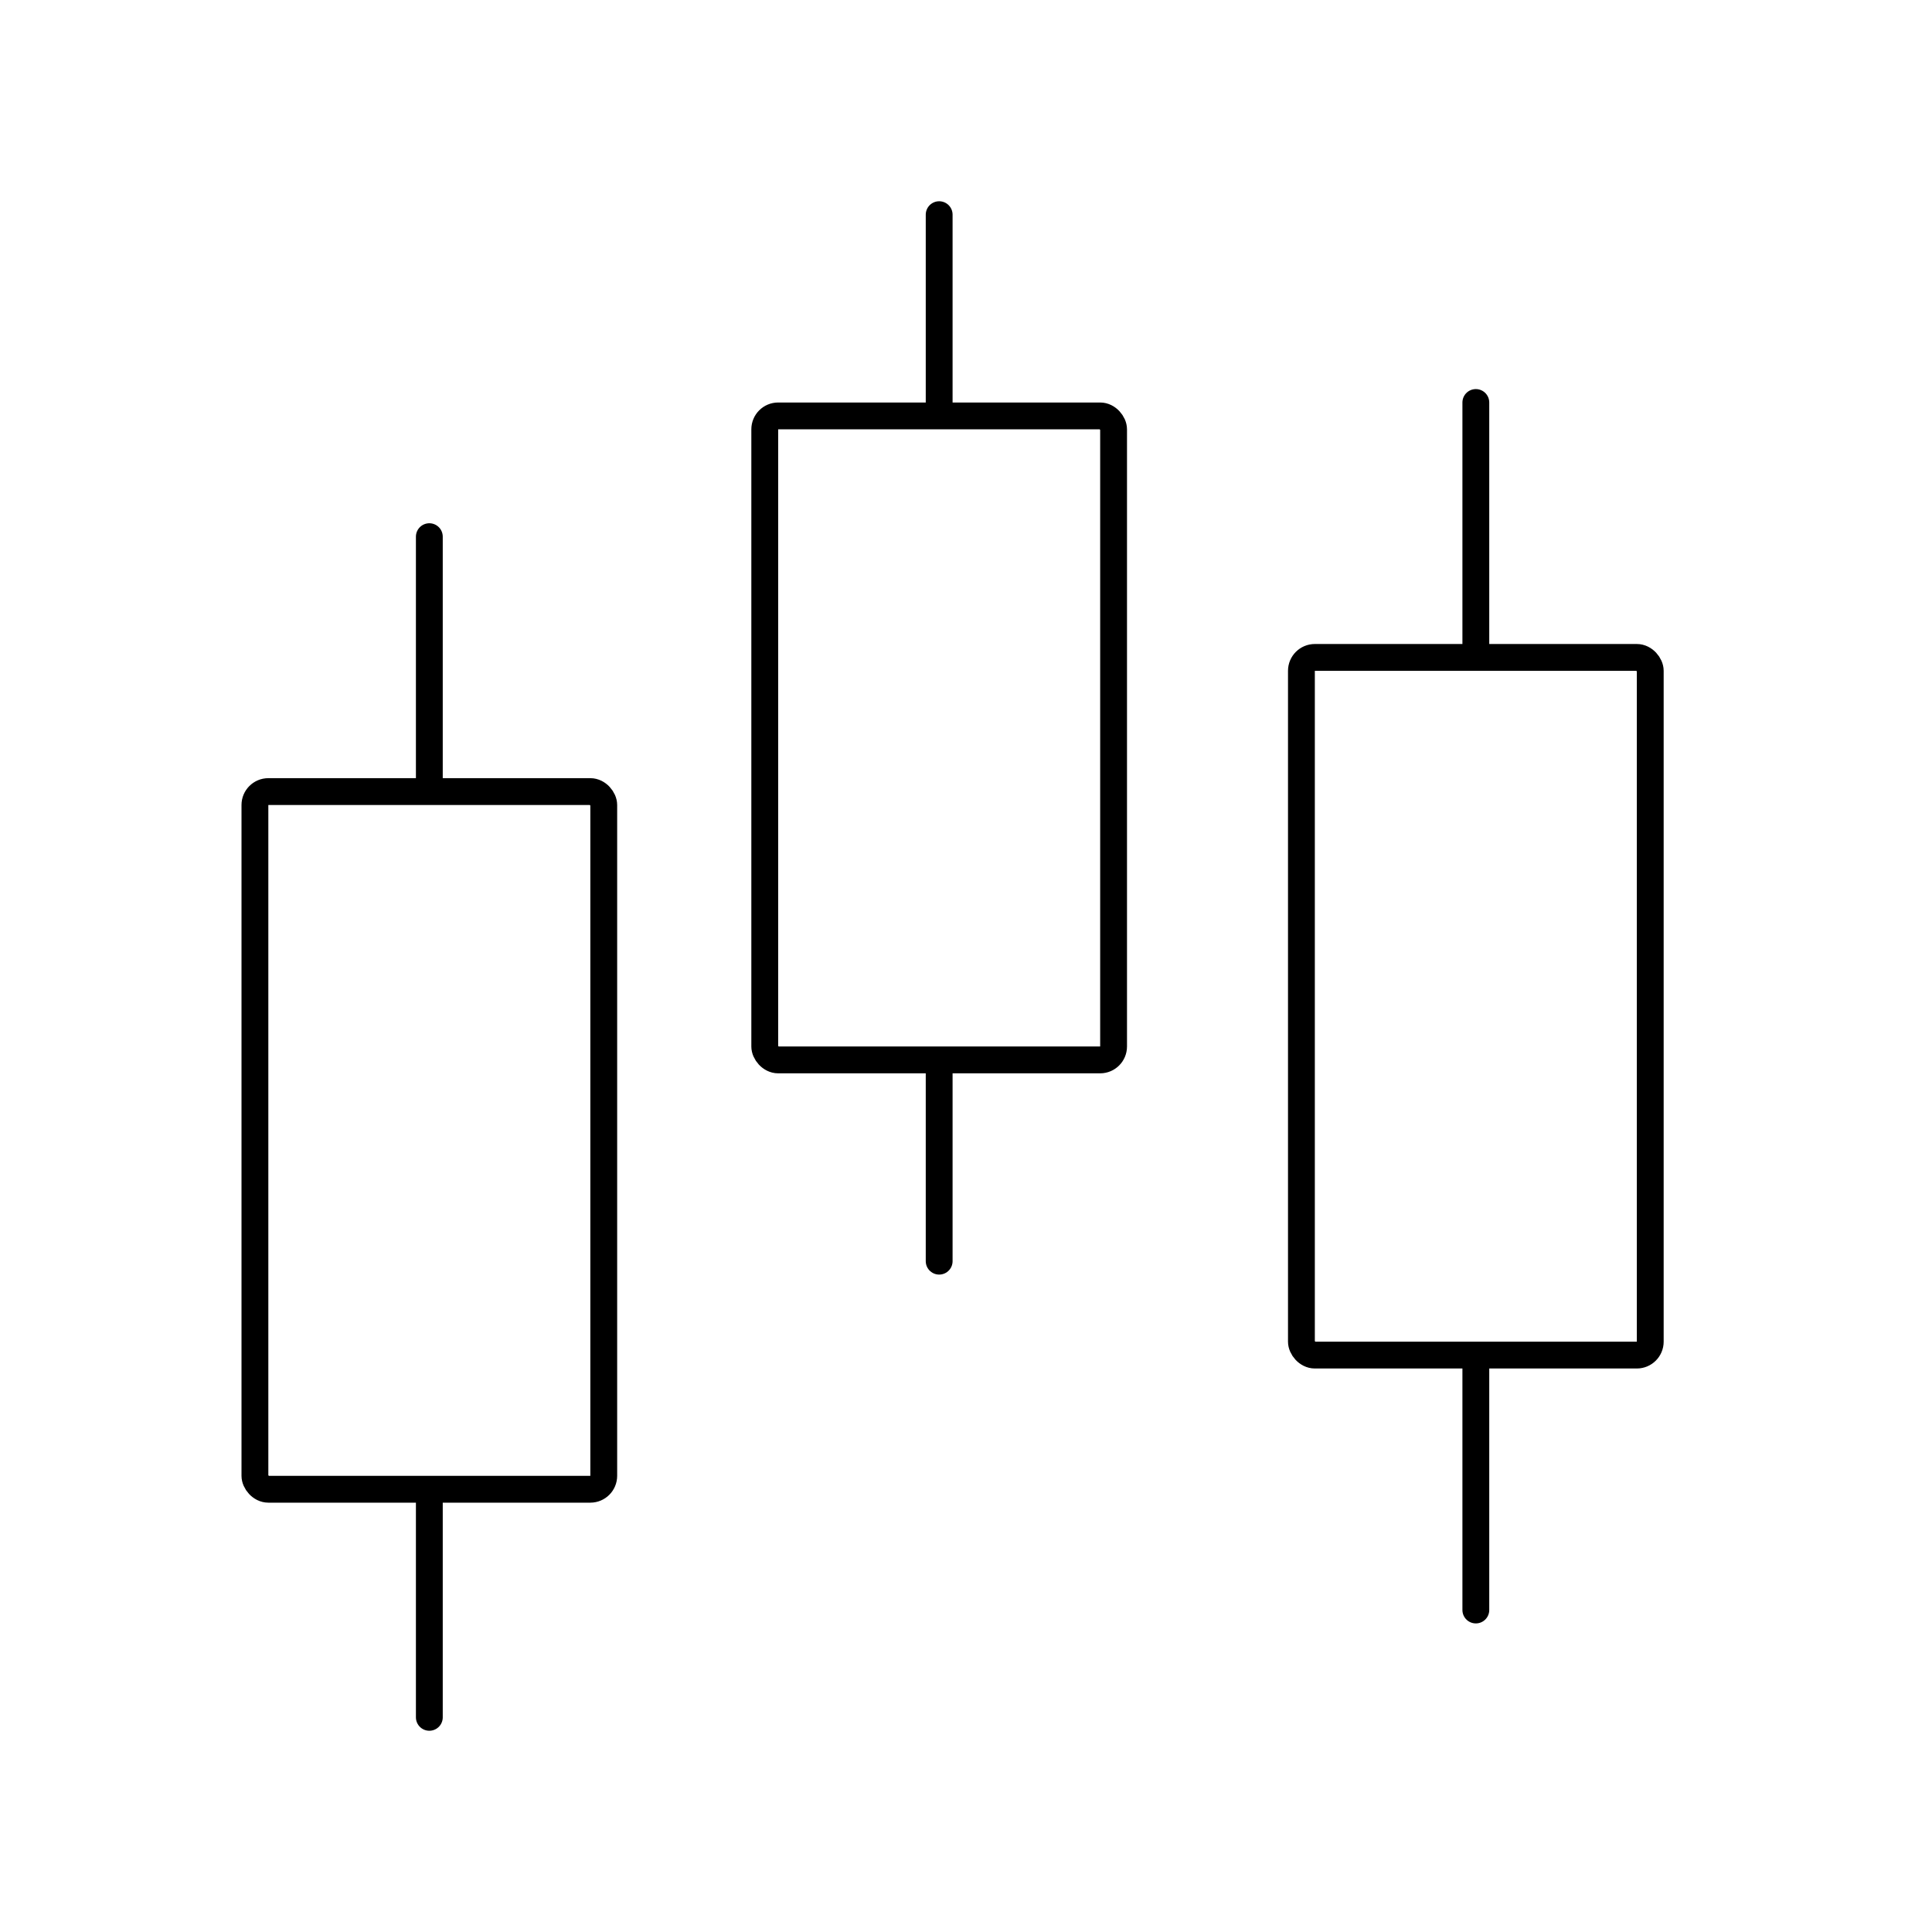
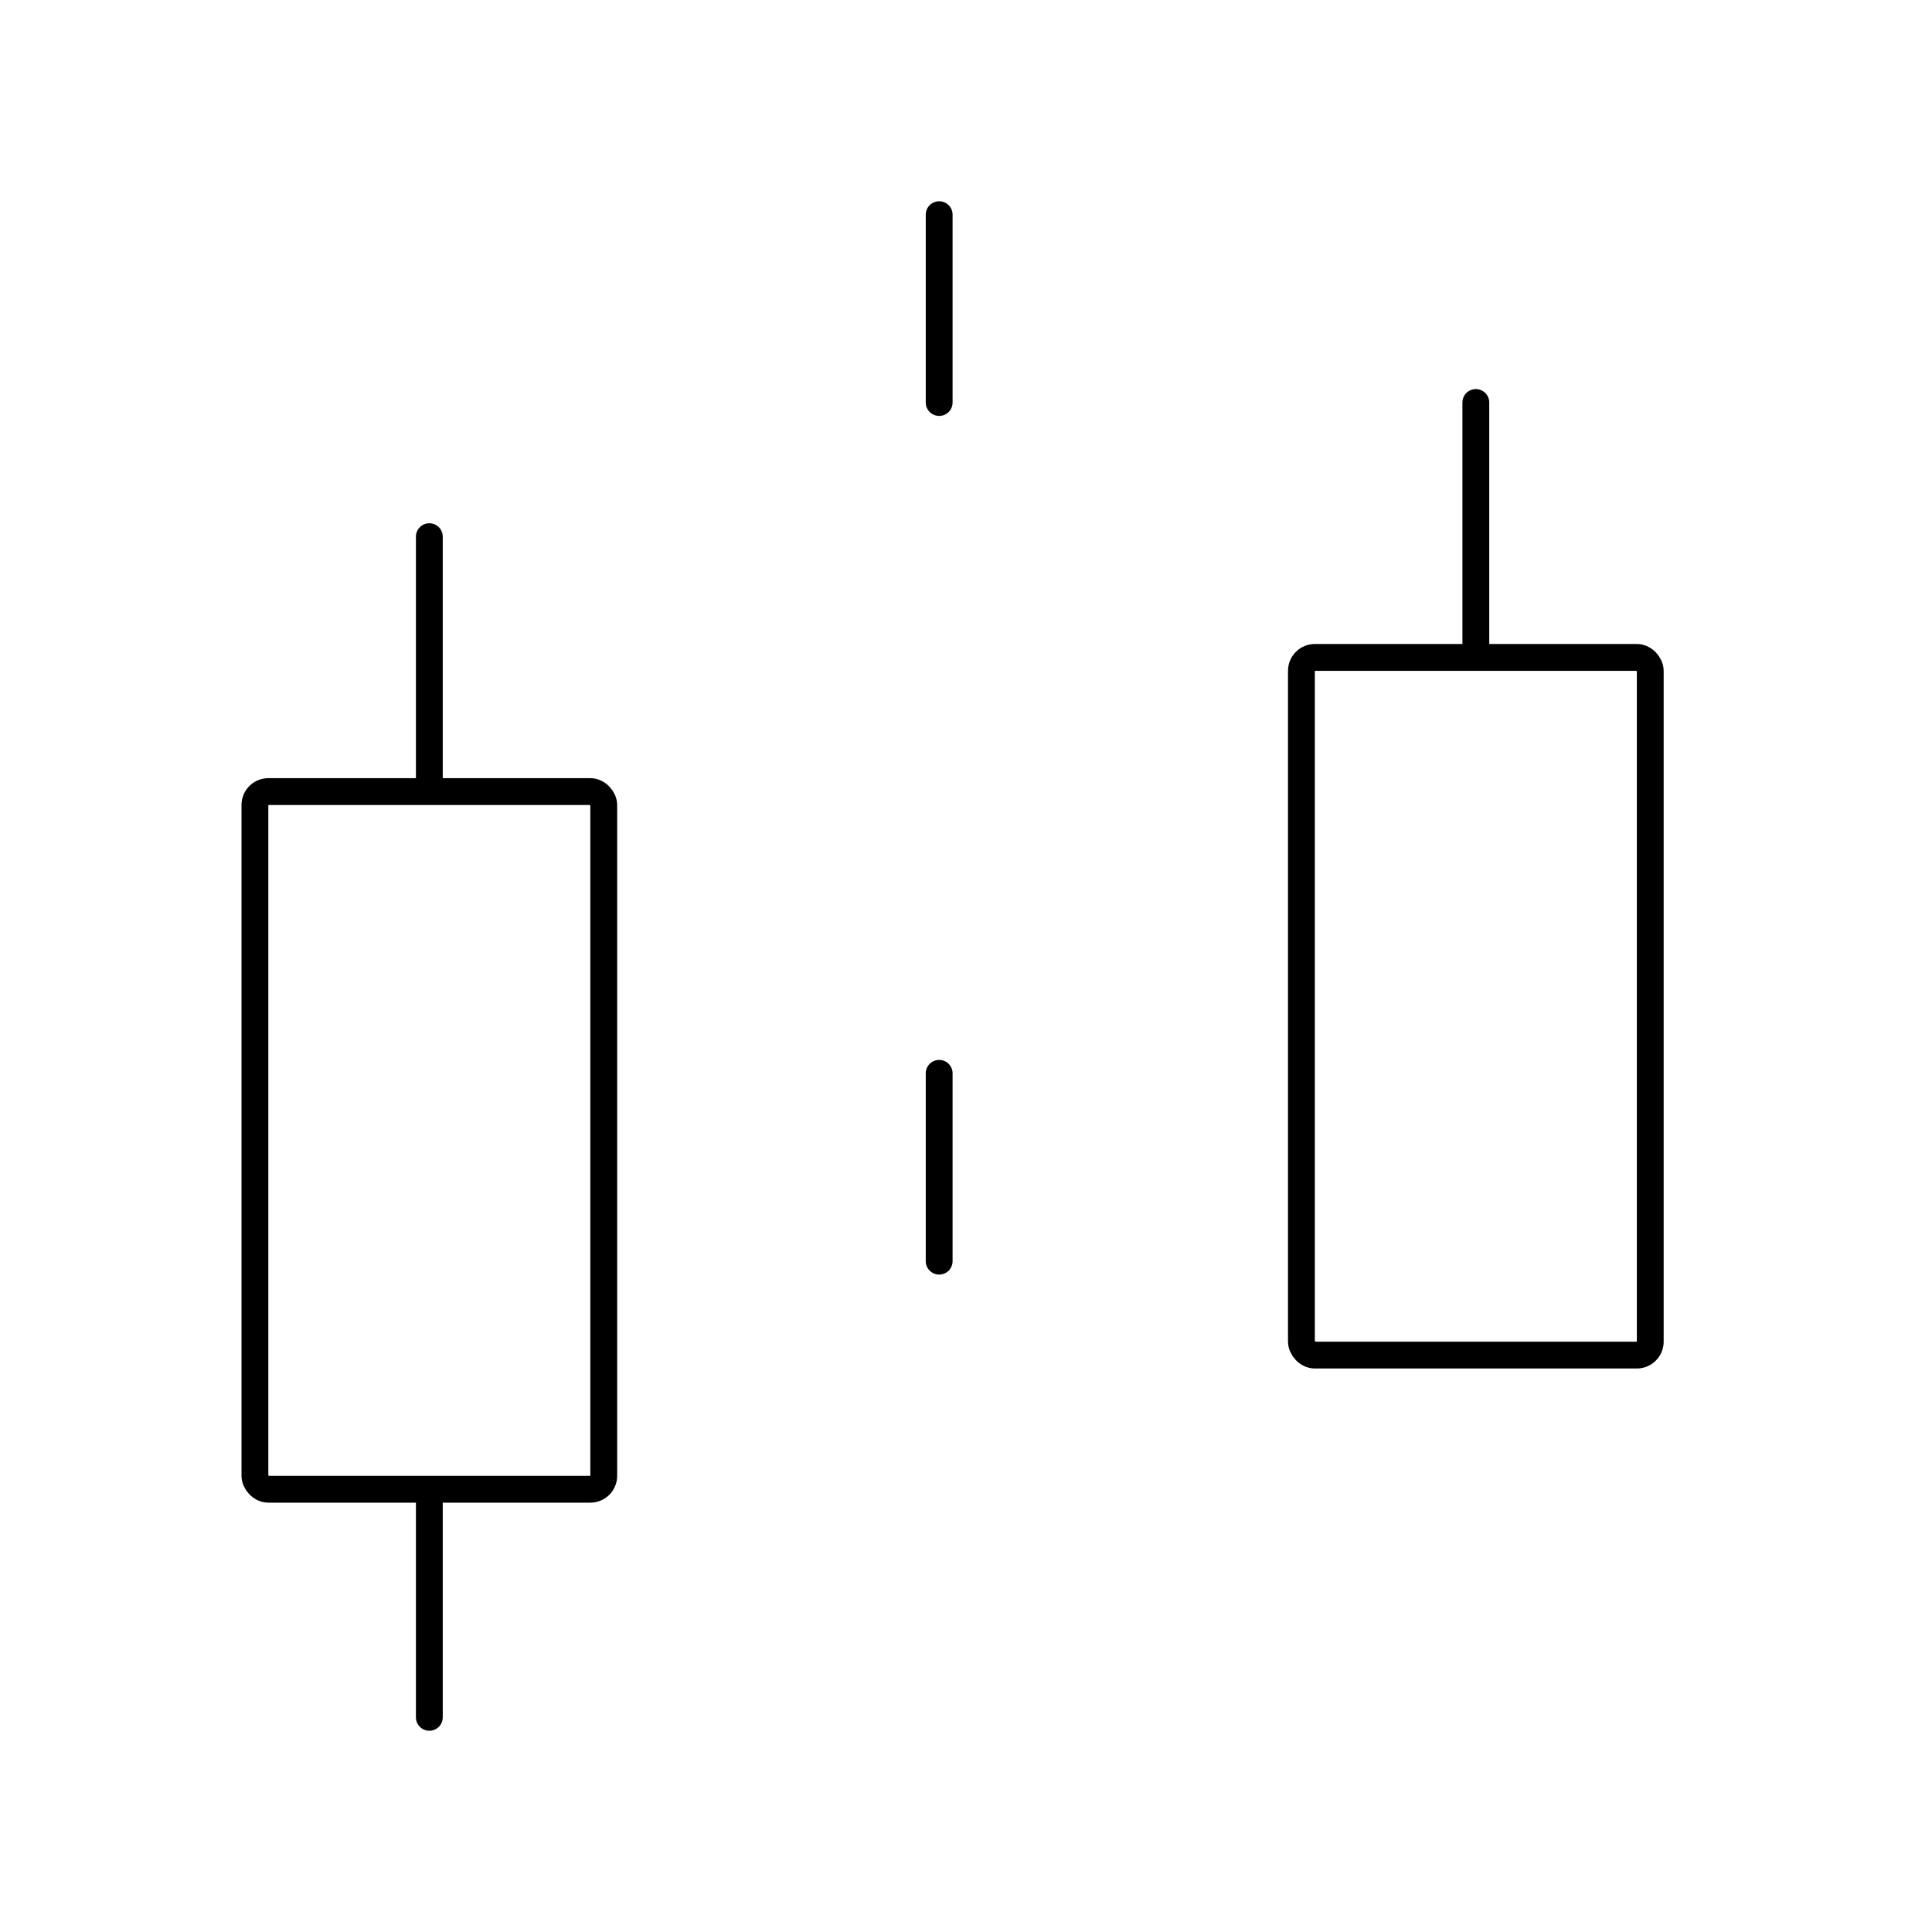
<svg xmlns="http://www.w3.org/2000/svg" width="72" height="72" viewBox="0 0 72 72" fill="none">
  <rect x="9.5" y="29.5" width="13" height="26" rx="0.5" stroke="black" />
-   <rect x="28.5" y="15.5" width="13" height="24" rx="0.5" stroke="black" />
  <rect x="48.5" y="24.5" width="13" height="26" rx="0.5" stroke="black" />
  <path d="M16 20V29" stroke="black" stroke-linecap="round" />
  <path d="M35 8L35 15" stroke="black" stroke-linecap="round" />
  <path d="M55 15L55 24" stroke="black" stroke-linecap="round" />
-   <path d="M55 51L55 60" stroke="black" stroke-linecap="round" />
  <path d="M16 56V64" stroke="black" stroke-linecap="round" />
  <path d="M35 40V47" stroke="black" stroke-linecap="round" />
</svg>